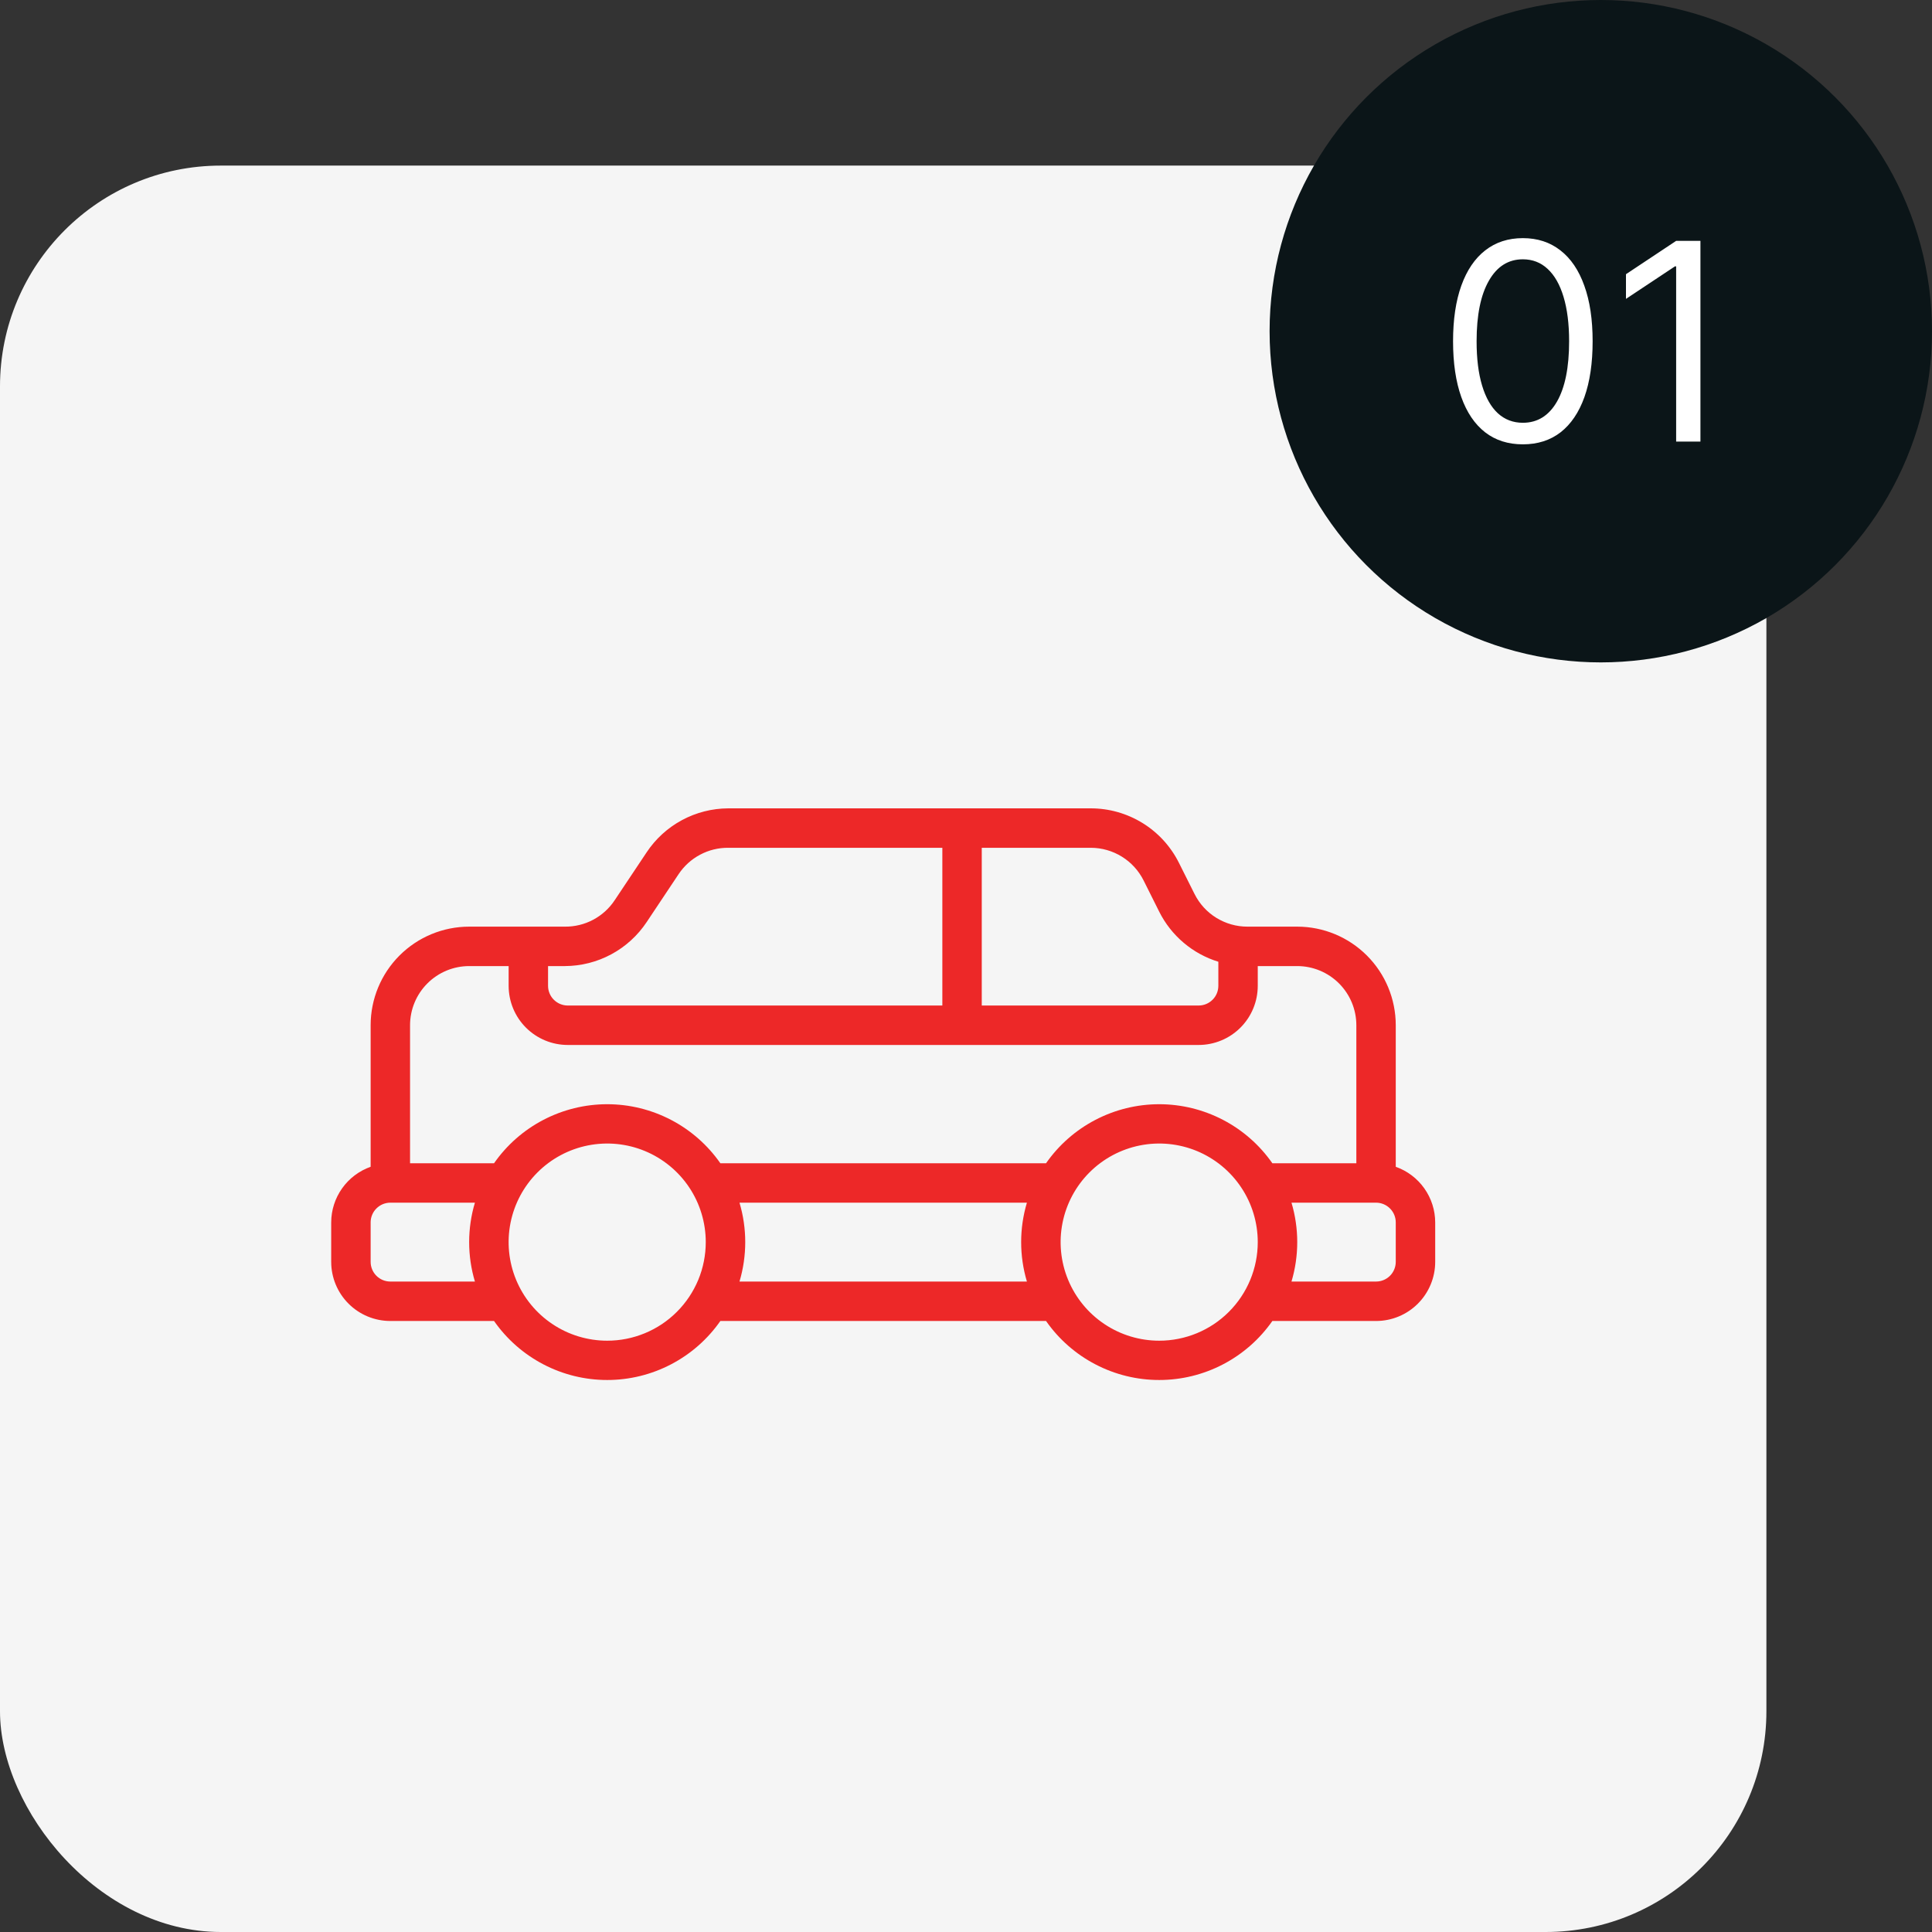
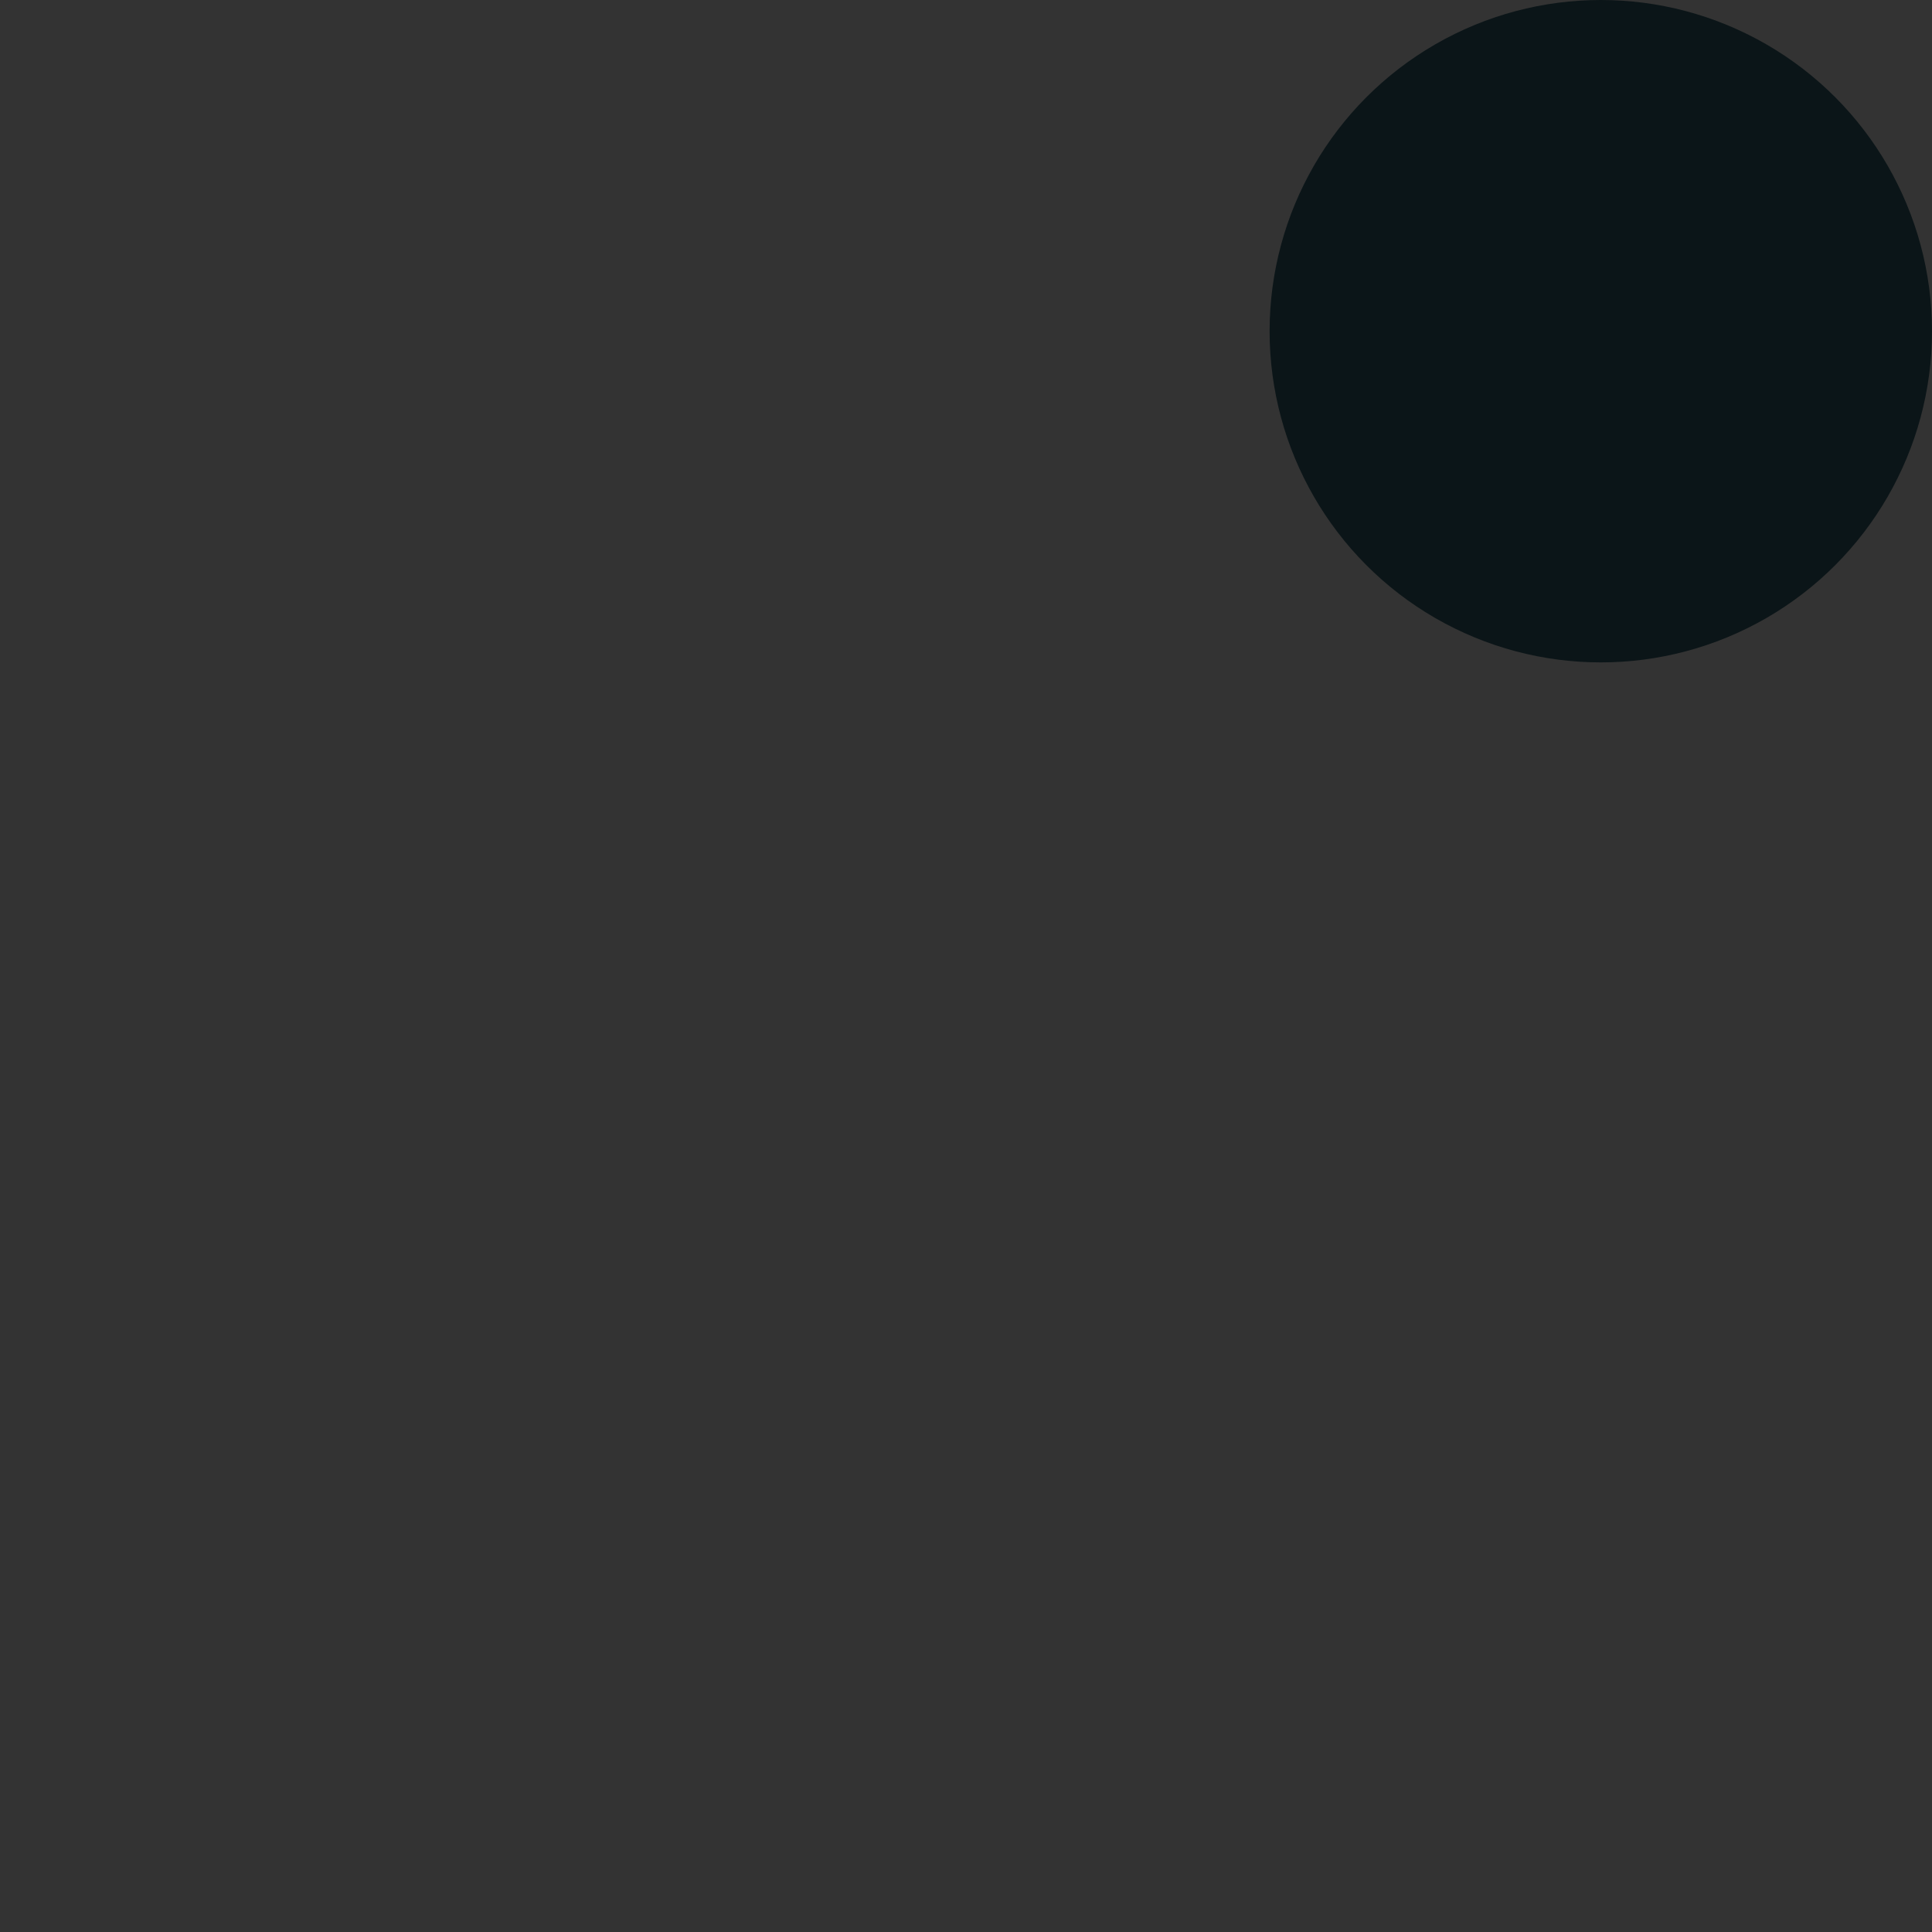
<svg xmlns="http://www.w3.org/2000/svg" width="70" height="70" viewBox="0 0 70 70" fill="none">
  <rect x="0" y="0" width="70" height="70" fill="#333333" stroke="none" />
-   <rect y="6" width="64" height="64" rx="8" fill="#F5F5F5" />
  <circle cx="58" cy="12" r="12" fill="#0B1518" />
-   <path d="M55.176 16.099C54.641 16.099 54.185 15.954 53.809 15.663C53.432 15.369 53.145 14.944 52.946 14.388C52.747 13.829 52.647 13.154 52.647 12.364C52.647 11.578 52.747 10.906 52.946 10.35C53.147 9.791 53.436 9.365 53.812 9.072C54.191 8.776 54.645 8.628 55.176 8.628C55.706 8.628 56.159 8.776 56.536 9.072C56.915 9.365 57.203 9.791 57.402 10.35C57.604 10.906 57.704 11.578 57.704 12.364C57.704 13.154 57.605 13.829 57.406 14.388C57.207 14.944 56.919 15.369 56.543 15.663C56.166 15.954 55.711 16.099 55.176 16.099ZM55.176 15.318C55.706 15.318 56.118 15.062 56.412 14.551C56.705 14.04 56.852 13.311 56.852 12.364C56.852 11.734 56.784 11.198 56.65 10.755C56.517 10.312 56.325 9.975 56.074 9.743C55.826 9.511 55.526 9.395 55.176 9.395C54.65 9.395 54.239 9.654 53.944 10.173C53.648 10.689 53.5 11.419 53.5 12.364C53.5 12.993 53.566 13.528 53.699 13.969C53.831 14.409 54.022 14.744 54.27 14.974C54.521 15.203 54.823 15.318 55.176 15.318ZM61.61 8.727V16H60.73V9.651H60.687L58.912 10.829V9.935L60.73 8.727H61.61Z" fill="white" />
-   <path d="M50.571 42.275V37.146C50.571 36.199 50.195 35.29 49.525 34.62C48.856 33.951 47.947 33.574 47 33.574H45.193C44.795 33.574 44.406 33.462 44.067 33.253C43.729 33.044 43.456 32.744 43.279 32.388L42.714 31.26C42.417 30.667 41.962 30.169 41.398 29.821C40.834 29.473 40.184 29.288 39.521 29.288H26.386C25.8 29.291 25.224 29.437 24.708 29.715C24.192 29.993 23.753 30.393 23.429 30.881L22.271 32.617C22.075 32.914 21.807 33.156 21.492 33.324C21.178 33.491 20.827 33.577 20.471 33.574H17C16.053 33.574 15.144 33.951 14.475 34.62C13.805 35.29 13.429 36.199 13.429 37.146V42.275C13.012 42.423 12.651 42.695 12.395 43.056C12.139 43.417 12.001 43.848 12 44.29V45.719C12 46.287 12.226 46.832 12.628 47.234C13.03 47.636 13.575 47.862 14.143 47.862H17.9C18.361 48.522 18.974 49.061 19.688 49.433C20.402 49.806 21.195 50 22 50C22.805 50 23.598 49.806 24.312 49.433C25.026 49.061 25.639 48.522 26.1 47.862H37.9C38.361 48.522 38.974 49.061 39.688 49.433C40.402 49.806 41.195 50 42 50C42.805 50 43.598 49.806 44.312 49.433C45.026 49.061 45.639 48.522 46.1 47.862H49.857C50.425 47.862 50.971 47.636 51.372 47.234C51.774 46.832 52 46.287 52 45.719V44.29C51.999 43.848 51.861 43.417 51.605 43.056C51.349 42.695 50.988 42.423 50.571 42.275ZM41.436 31.903L42 33.031C42.216 33.463 42.517 33.846 42.886 34.158C43.254 34.47 43.682 34.704 44.143 34.846V35.717C44.143 35.907 44.068 36.089 43.934 36.222C43.8 36.356 43.618 36.432 43.429 36.432H35.571V30.717H39.521C39.919 30.717 40.309 30.829 40.647 31.038C40.985 31.247 41.258 31.547 41.436 31.903ZM23.429 33.41L24.586 31.674C24.783 31.378 25.05 31.135 25.365 30.968C25.679 30.8 26.03 30.714 26.386 30.717H34.143V36.432H20.571C20.382 36.432 20.2 36.356 20.066 36.222C19.932 36.089 19.857 35.907 19.857 35.717V35.003H20.471C21.057 35 21.633 34.854 22.149 34.576C22.665 34.298 23.104 33.898 23.429 33.41ZM17 35.003H18.429V35.717C18.429 36.286 18.654 36.831 19.056 37.233C19.458 37.635 20.003 37.861 20.571 37.861H43.429C43.997 37.861 44.542 37.635 44.944 37.233C45.346 36.831 45.571 36.286 45.571 35.717V35.003H47C47.568 35.003 48.113 35.229 48.515 35.631C48.917 36.033 49.143 36.578 49.143 37.146V42.147H46.1C45.639 41.486 45.026 40.947 44.312 40.575C43.598 40.203 42.805 40.008 42 40.008C41.195 40.008 40.402 40.203 39.688 40.575C38.974 40.947 38.361 41.486 37.9 42.147H26.1C25.639 41.486 25.026 40.947 24.312 40.575C23.598 40.203 22.805 40.008 22 40.008C21.195 40.008 20.402 40.203 19.688 40.575C18.974 40.947 18.361 41.486 17.9 42.147H14.857V37.146C14.857 36.578 15.083 36.033 15.485 35.631C15.887 35.229 16.432 35.003 17 35.003ZM14.143 46.433C13.953 46.433 13.772 46.358 13.638 46.224C13.504 46.09 13.429 45.908 13.429 45.719V44.29C13.429 44.1 13.504 43.919 13.638 43.785C13.772 43.651 13.953 43.575 14.143 43.575H17.207C16.929 44.508 16.929 45.501 17.207 46.433H14.143ZM22 48.576C21.294 48.576 20.603 48.367 20.016 47.974C19.428 47.582 18.971 47.024 18.7 46.371C18.43 45.718 18.359 45 18.497 44.307C18.635 43.614 18.975 42.978 19.475 42.478C19.974 41.979 20.61 41.639 21.303 41.501C21.996 41.363 22.714 41.434 23.367 41.704C24.019 41.975 24.577 42.432 24.97 43.02C25.362 43.607 25.571 44.298 25.571 45.004C25.571 45.473 25.479 45.938 25.3 46.371C25.12 46.804 24.857 47.198 24.525 47.53C24.194 47.862 23.8 48.125 23.367 48.304C22.933 48.484 22.469 48.576 22 48.576ZM26.793 46.433C27.071 45.501 27.071 44.508 26.793 43.575H37.207C36.929 44.508 36.929 45.501 37.207 46.433H26.793ZM42 48.576C41.294 48.576 40.603 48.367 40.016 47.974C39.428 47.582 38.971 47.024 38.7 46.371C38.43 45.718 38.359 45 38.497 44.307C38.635 43.614 38.975 42.978 39.475 42.478C39.974 41.979 40.611 41.639 41.303 41.501C41.996 41.363 42.714 41.434 43.367 41.704C44.019 41.975 44.577 42.432 44.969 43.02C45.362 43.607 45.571 44.298 45.571 45.004C45.571 45.952 45.195 46.86 44.525 47.53C43.856 48.2 42.947 48.576 42 48.576ZM50.571 45.719C50.571 45.908 50.496 46.09 50.362 46.224C50.228 46.358 50.047 46.433 49.857 46.433H46.793C47.071 45.501 47.071 44.508 46.793 43.575H49.857C50.047 43.575 50.228 43.651 50.362 43.785C50.496 43.919 50.571 44.1 50.571 44.29V45.719Z" fill="#ED2828" />
</svg>